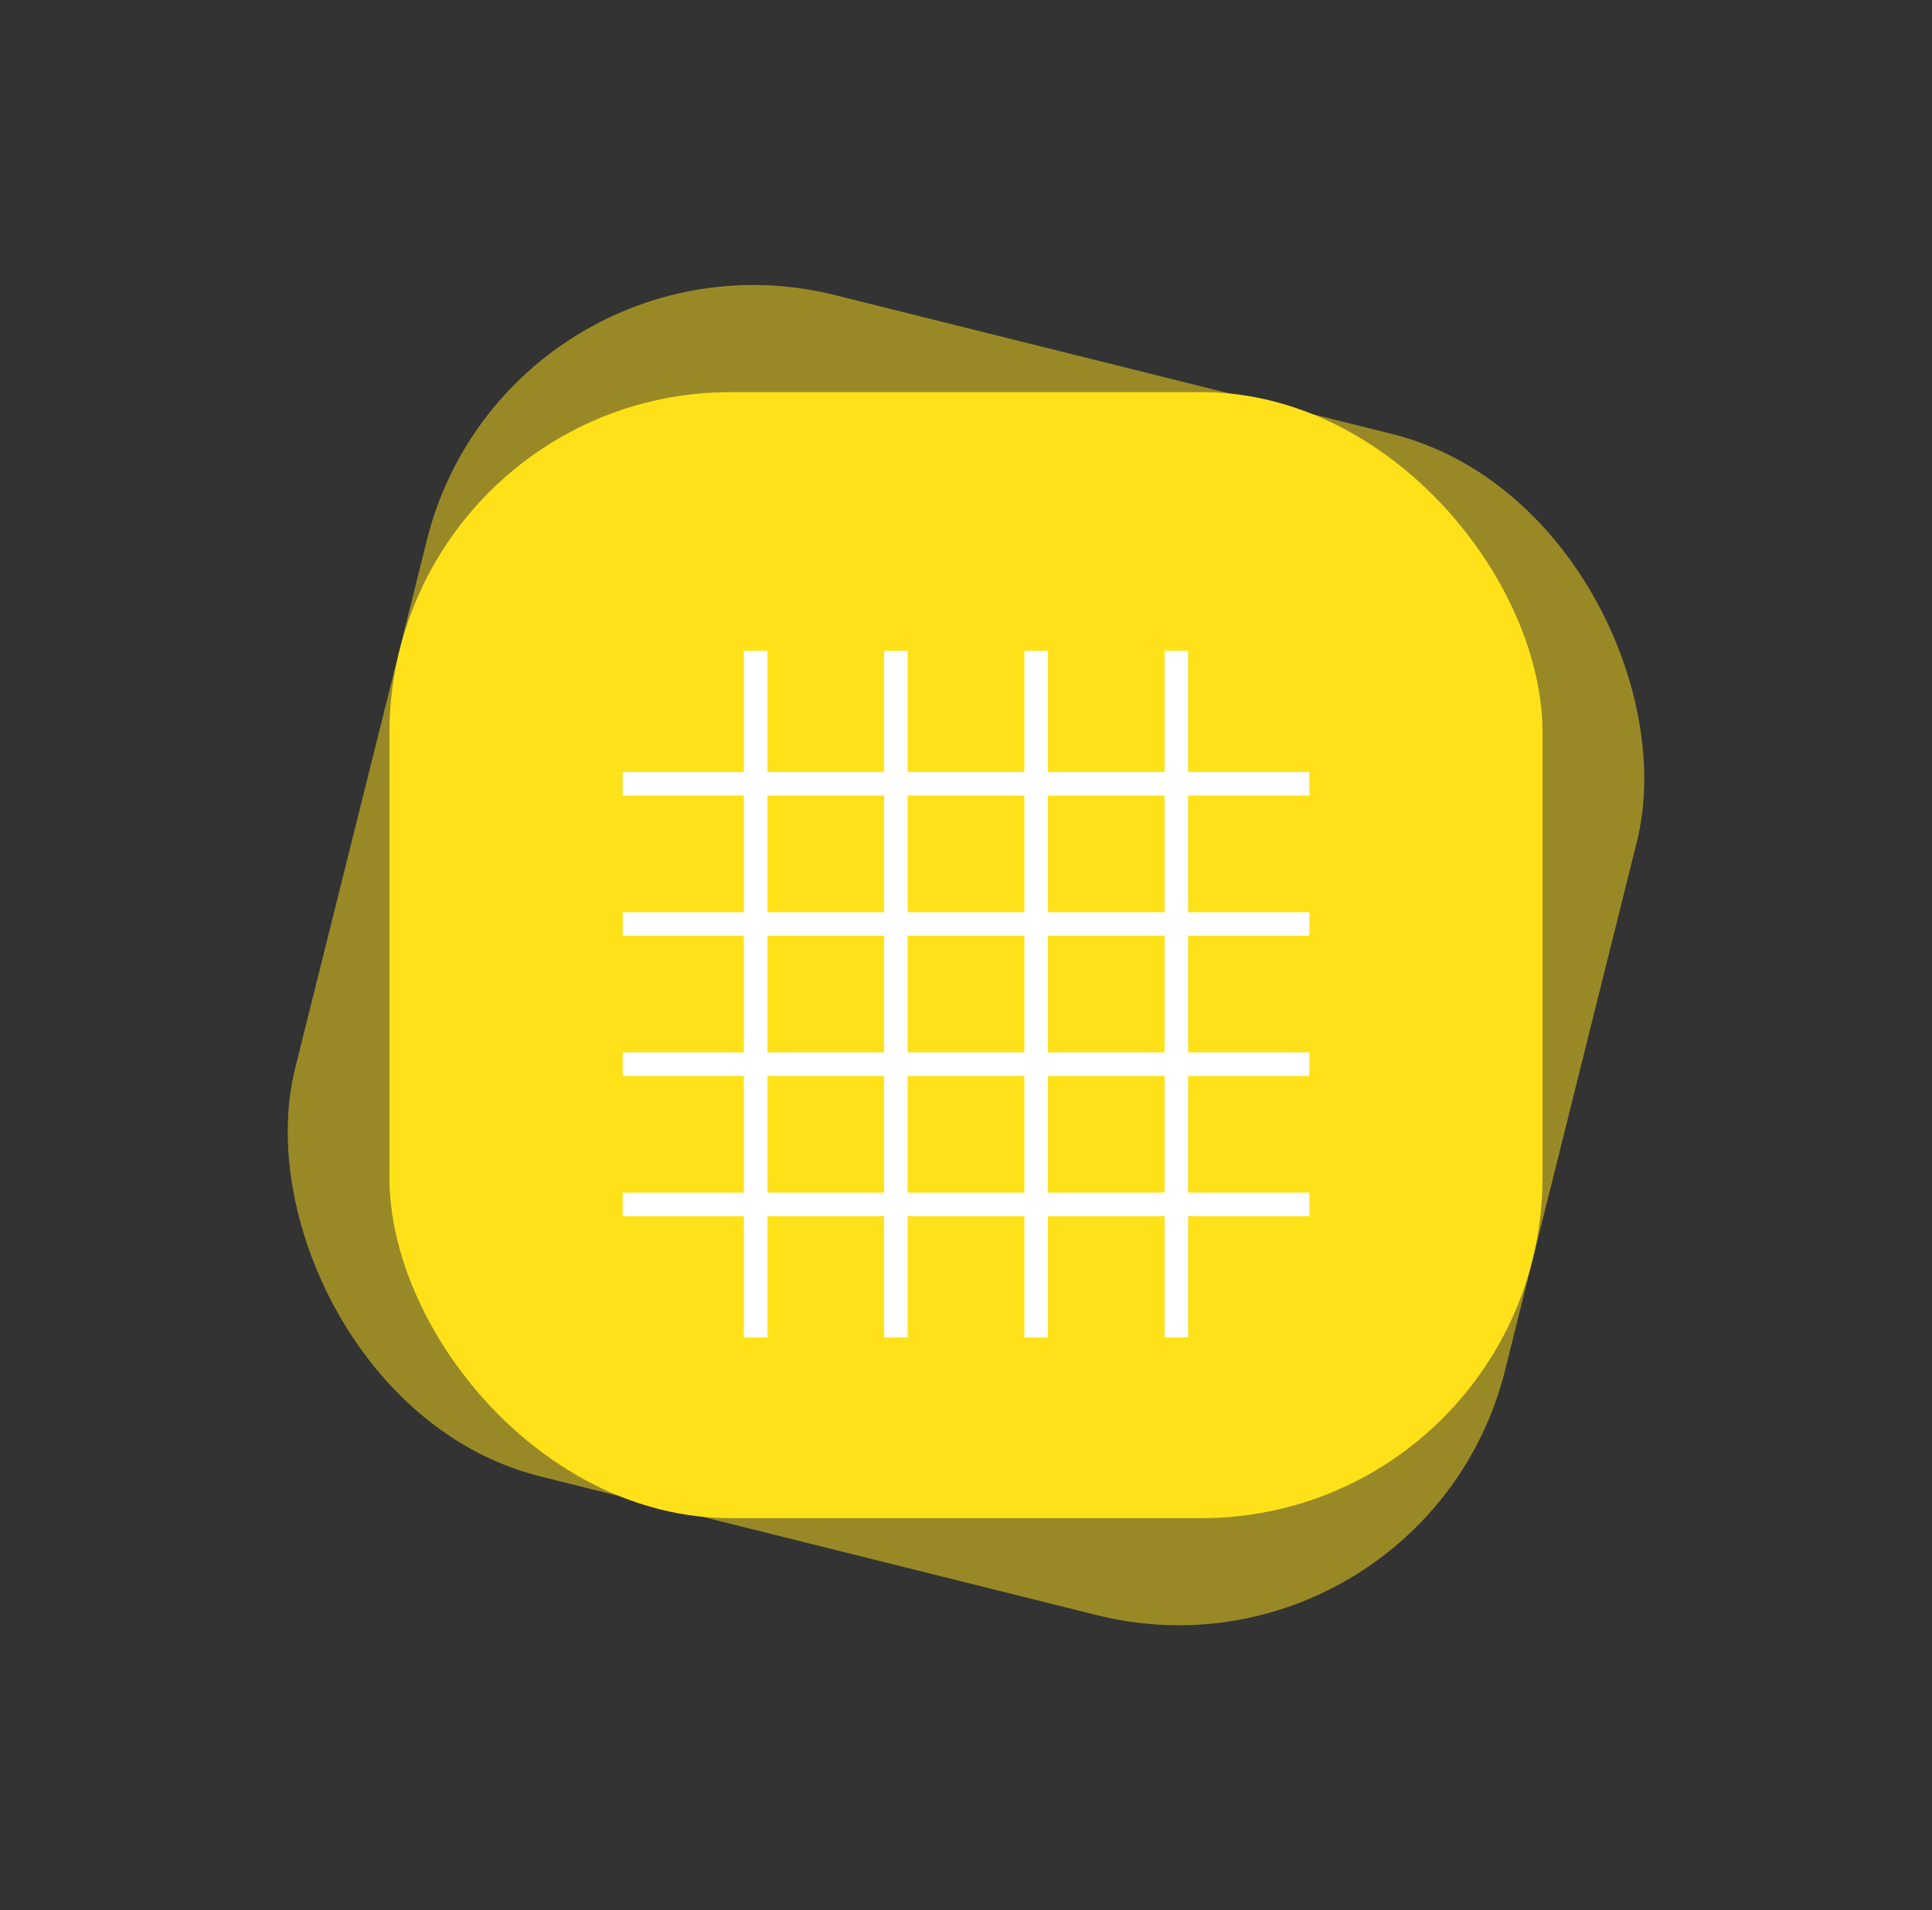
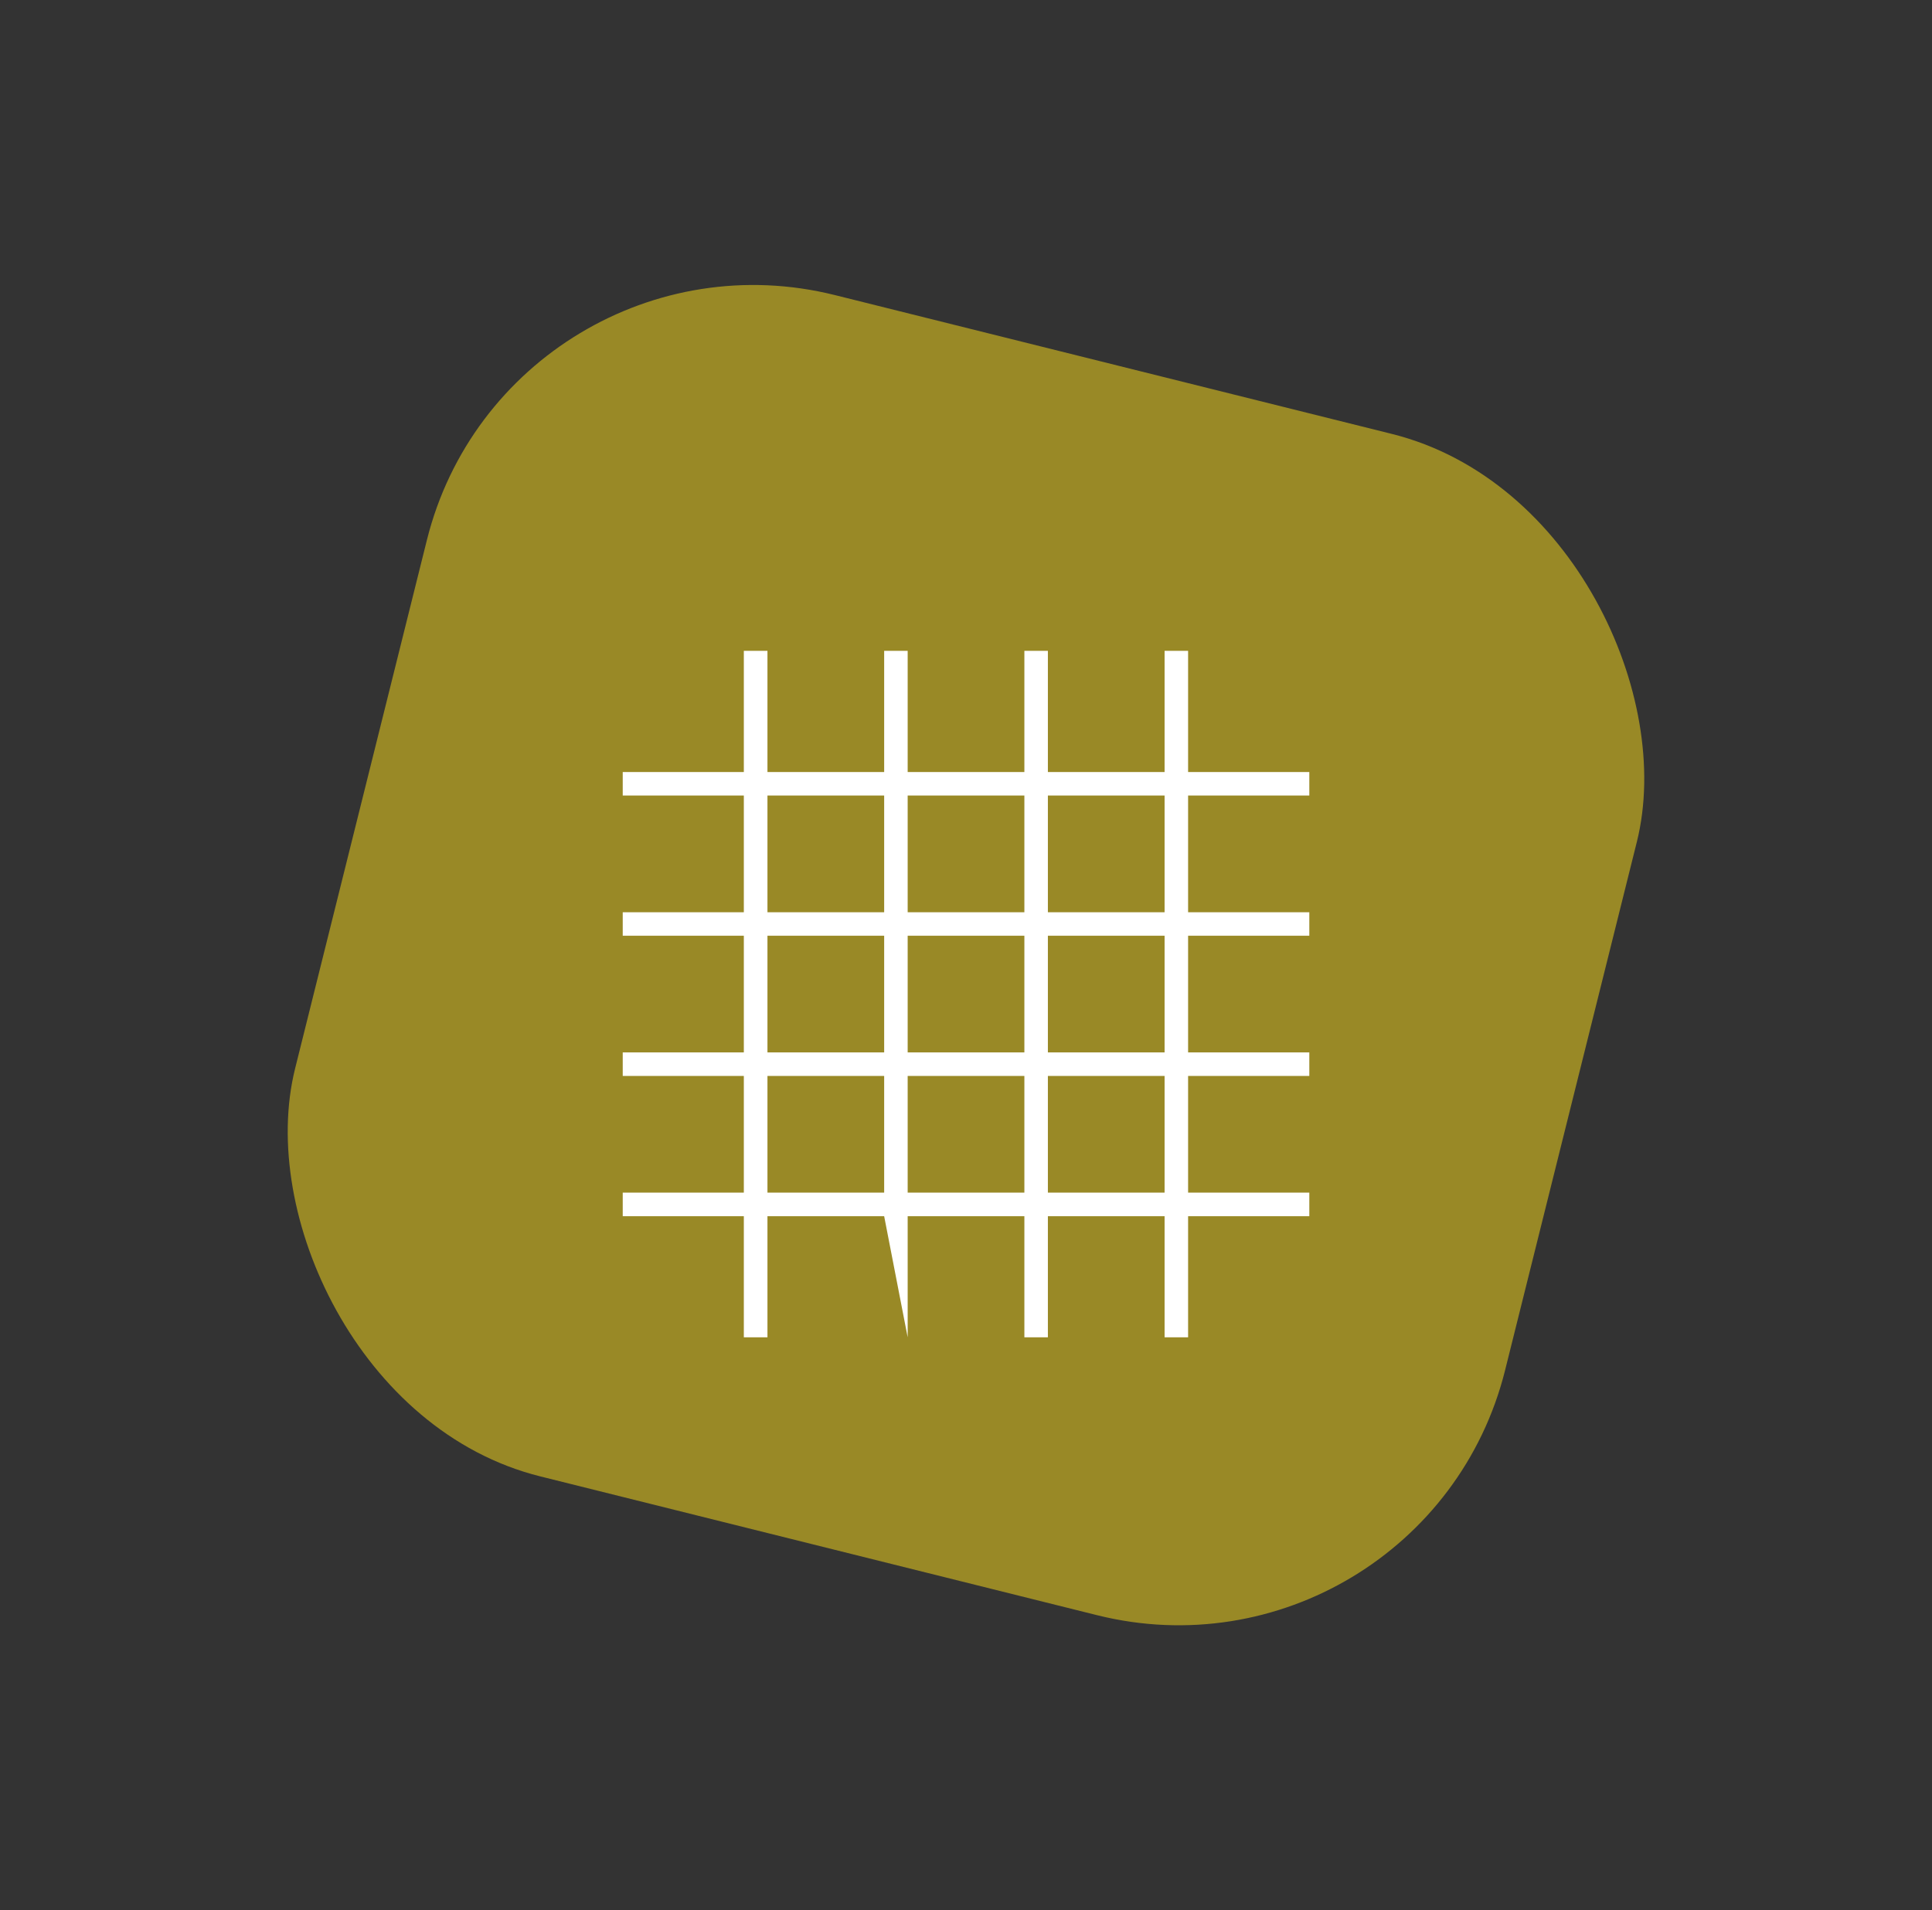
<svg xmlns="http://www.w3.org/2000/svg" xmlns:ns1="http://schemas.microsoft.com/visio/2003/SVGExtensions/" width="2.26in" height="2.235in" viewBox="0 0 162.73 160.93" xml:space="preserve" color-interpolation-filters="sRGB" class="st4">
  <rect x="0" y="0" width="162.73" height="160.93" fill="#333333" stroke="none" />
  <style type="text/css"> .st1 {fill:#ffe11a;fill-opacity:0.5;stroke:none;stroke-linecap:round;stroke-linejoin:round;stroke-width:0.75} .st2 {fill:#ffe11a;stroke:#ffe11a;stroke-linecap:round;stroke-linejoin:round;stroke-width:0.75} .st3 {fill:#ffffff;stroke:none;stroke-linecap:round;stroke-linejoin:round;stroke-width:0.75} .st4 {fill:none;fill-rule:evenodd;font-size:12px;overflow:visible;stroke-linecap:square;stroke-miterlimit:3} </style>
  <g ns1:mID="0" ns1:index="1" ns1:groupContext="foregroundPage">
    <title>Page-1</title>
    <g id="shape6-1" ns1:mID="6" ns1:groupContext="shape" transform="translate(56.932,-38.63) rotate(14)">
      <title>Sheet.6</title>
      <rect x="0" y="58.364" width="105.037" height="102.566" rx="28.346" ry="28.346" class="st1" />
    </g>
    <g id="shape5-3" ns1:mID="5" ns1:groupContext="shape" transform="translate(33.176,-33.41)">
      <title>Sheet.5</title>
-       <rect x="0" y="66.82" width="96.378" height="94.11" rx="28.346" ry="28.346" class="st2" />
    </g>
    <g id="shape17-5" ns1:mID="17" ns1:groupContext="shape" transform="translate(52.452,-48.269)">
      <title>Sheet.17</title>
-       <path d="M47.62 138.91 L57.83 138.91 L57.83 136.93 L47.62 136.93 L47.62 127.1 L57.83 127.1 L57.83 125.12 L47.62 125.12 L47.62 115.29 L57.83 115.29 L57.83 113.31 L47.62 113.31 L47.62 103.1 L45.64 103.1 L45.64 113.31 L35.81 113.31 L35.81 103.1 L33.83 103.1 L33.83 113.31 L24 113.31 L24 103.1 L22.02 103.1 L22.02 113.31 L12.19 113.31 L12.19 103.1 L10.2 103.1 L10.2 113.31 L0 113.31 L0 115.29 L10.2 115.29 L10.2 125.12 L0 125.12 L0 127.1 L10.2 127.1 L10.2 136.93 L0 136.93 L0 138.91 L10.2 138.91 L10.2 148.74 L0 148.74 L0 150.73 L10.2 150.73 L10.2 160.93 L12.19 160.93 L12.19 150.73 L22.02 150.73 L22.02 160.93 L24 160.93 L24 150.73 L33.83 150.73 L33.83 160.93 L35.81 160.93 L35.81 150.73 L45.64 150.73 L45.64 160.93 L47.62 160.93 L47.62 150.73 L57.83 150.73 L57.83 148.74 L47.62 148.74 L47.62 138.91 ZM45.64 125.12 L35.81 125.12 L35.81 115.29 L45.64 115.29 L45.64 125.12 ZM45.64 136.93 L35.81 136.93 L35.81 127.1 L45.64 127.1 L45.64 136.93 ZM45.64 148.74 L35.81 148.74 L35.81 138.91 L45.64 138.91 L45.64 148.74 ZM33.83 125.12 L24 125.12 L24 115.29 L33.83 115.29 L33.83 125.12 ZM33.83 136.93 L24 136.93 L24 127.1 L33.83 127.1 L33.83 136.93 ZM33.83 148.74 L24 148.74 L24 138.91 L33.83 138.91 L33.83 148.74 ZM22.02 125.12 L12.19 125.12 L12.19 115.29 L22.02 115.29 L22.02 125.12 ZM22.02 136.93 L12.19 136.93 L12.19 127.1 L22.02 127.1 L22.02 136.93 ZM22.02 148.74 L12.19 148.74 L12.19 138.91 L22.02 138.91 L22.02 148.74 Z" class="st3" />
+       <path d="M47.62 138.91 L57.83 138.91 L57.83 136.93 L47.62 136.93 L47.62 127.1 L57.83 127.1 L57.83 125.12 L47.62 125.12 L47.62 115.29 L57.83 115.29 L57.83 113.31 L47.62 113.31 L47.62 103.1 L45.64 103.1 L45.64 113.31 L35.81 113.31 L35.81 103.1 L33.83 103.1 L33.83 113.31 L24 113.31 L24 103.1 L22.02 103.1 L22.02 113.31 L12.19 113.31 L12.19 103.1 L10.2 103.1 L10.2 113.31 L0 113.31 L0 115.29 L10.2 115.29 L10.2 125.12 L0 125.12 L0 127.1 L10.2 127.1 L10.2 136.93 L0 136.93 L0 138.91 L10.2 138.91 L10.2 148.74 L0 148.74 L0 150.73 L10.2 150.73 L10.2 160.93 L12.19 160.93 L12.19 150.73 L22.02 150.73 L24 160.93 L24 150.73 L33.83 150.73 L33.83 160.93 L35.81 160.93 L35.81 150.73 L45.64 150.73 L45.64 160.93 L47.62 160.93 L47.62 150.73 L57.83 150.73 L57.83 148.74 L47.62 148.74 L47.62 138.91 ZM45.64 125.12 L35.81 125.12 L35.81 115.29 L45.64 115.29 L45.64 125.12 ZM45.64 136.93 L35.81 136.93 L35.81 127.1 L45.64 127.1 L45.64 136.93 ZM45.64 148.74 L35.81 148.74 L35.81 138.91 L45.64 138.91 L45.64 148.74 ZM33.83 125.12 L24 125.12 L24 115.29 L33.83 115.29 L33.83 125.12 ZM33.83 136.93 L24 136.93 L24 127.1 L33.83 127.1 L33.83 136.93 ZM33.83 148.74 L24 148.74 L24 138.91 L33.83 138.91 L33.83 148.74 ZM22.02 125.12 L12.19 125.12 L12.19 115.29 L22.02 115.29 L22.02 125.12 ZM22.02 136.93 L12.19 136.93 L12.19 127.1 L22.02 127.1 L22.02 136.93 ZM22.02 148.74 L12.19 148.74 L12.19 138.91 L22.02 138.91 L22.02 148.74 Z" class="st3" />
    </g>
  </g>
</svg>